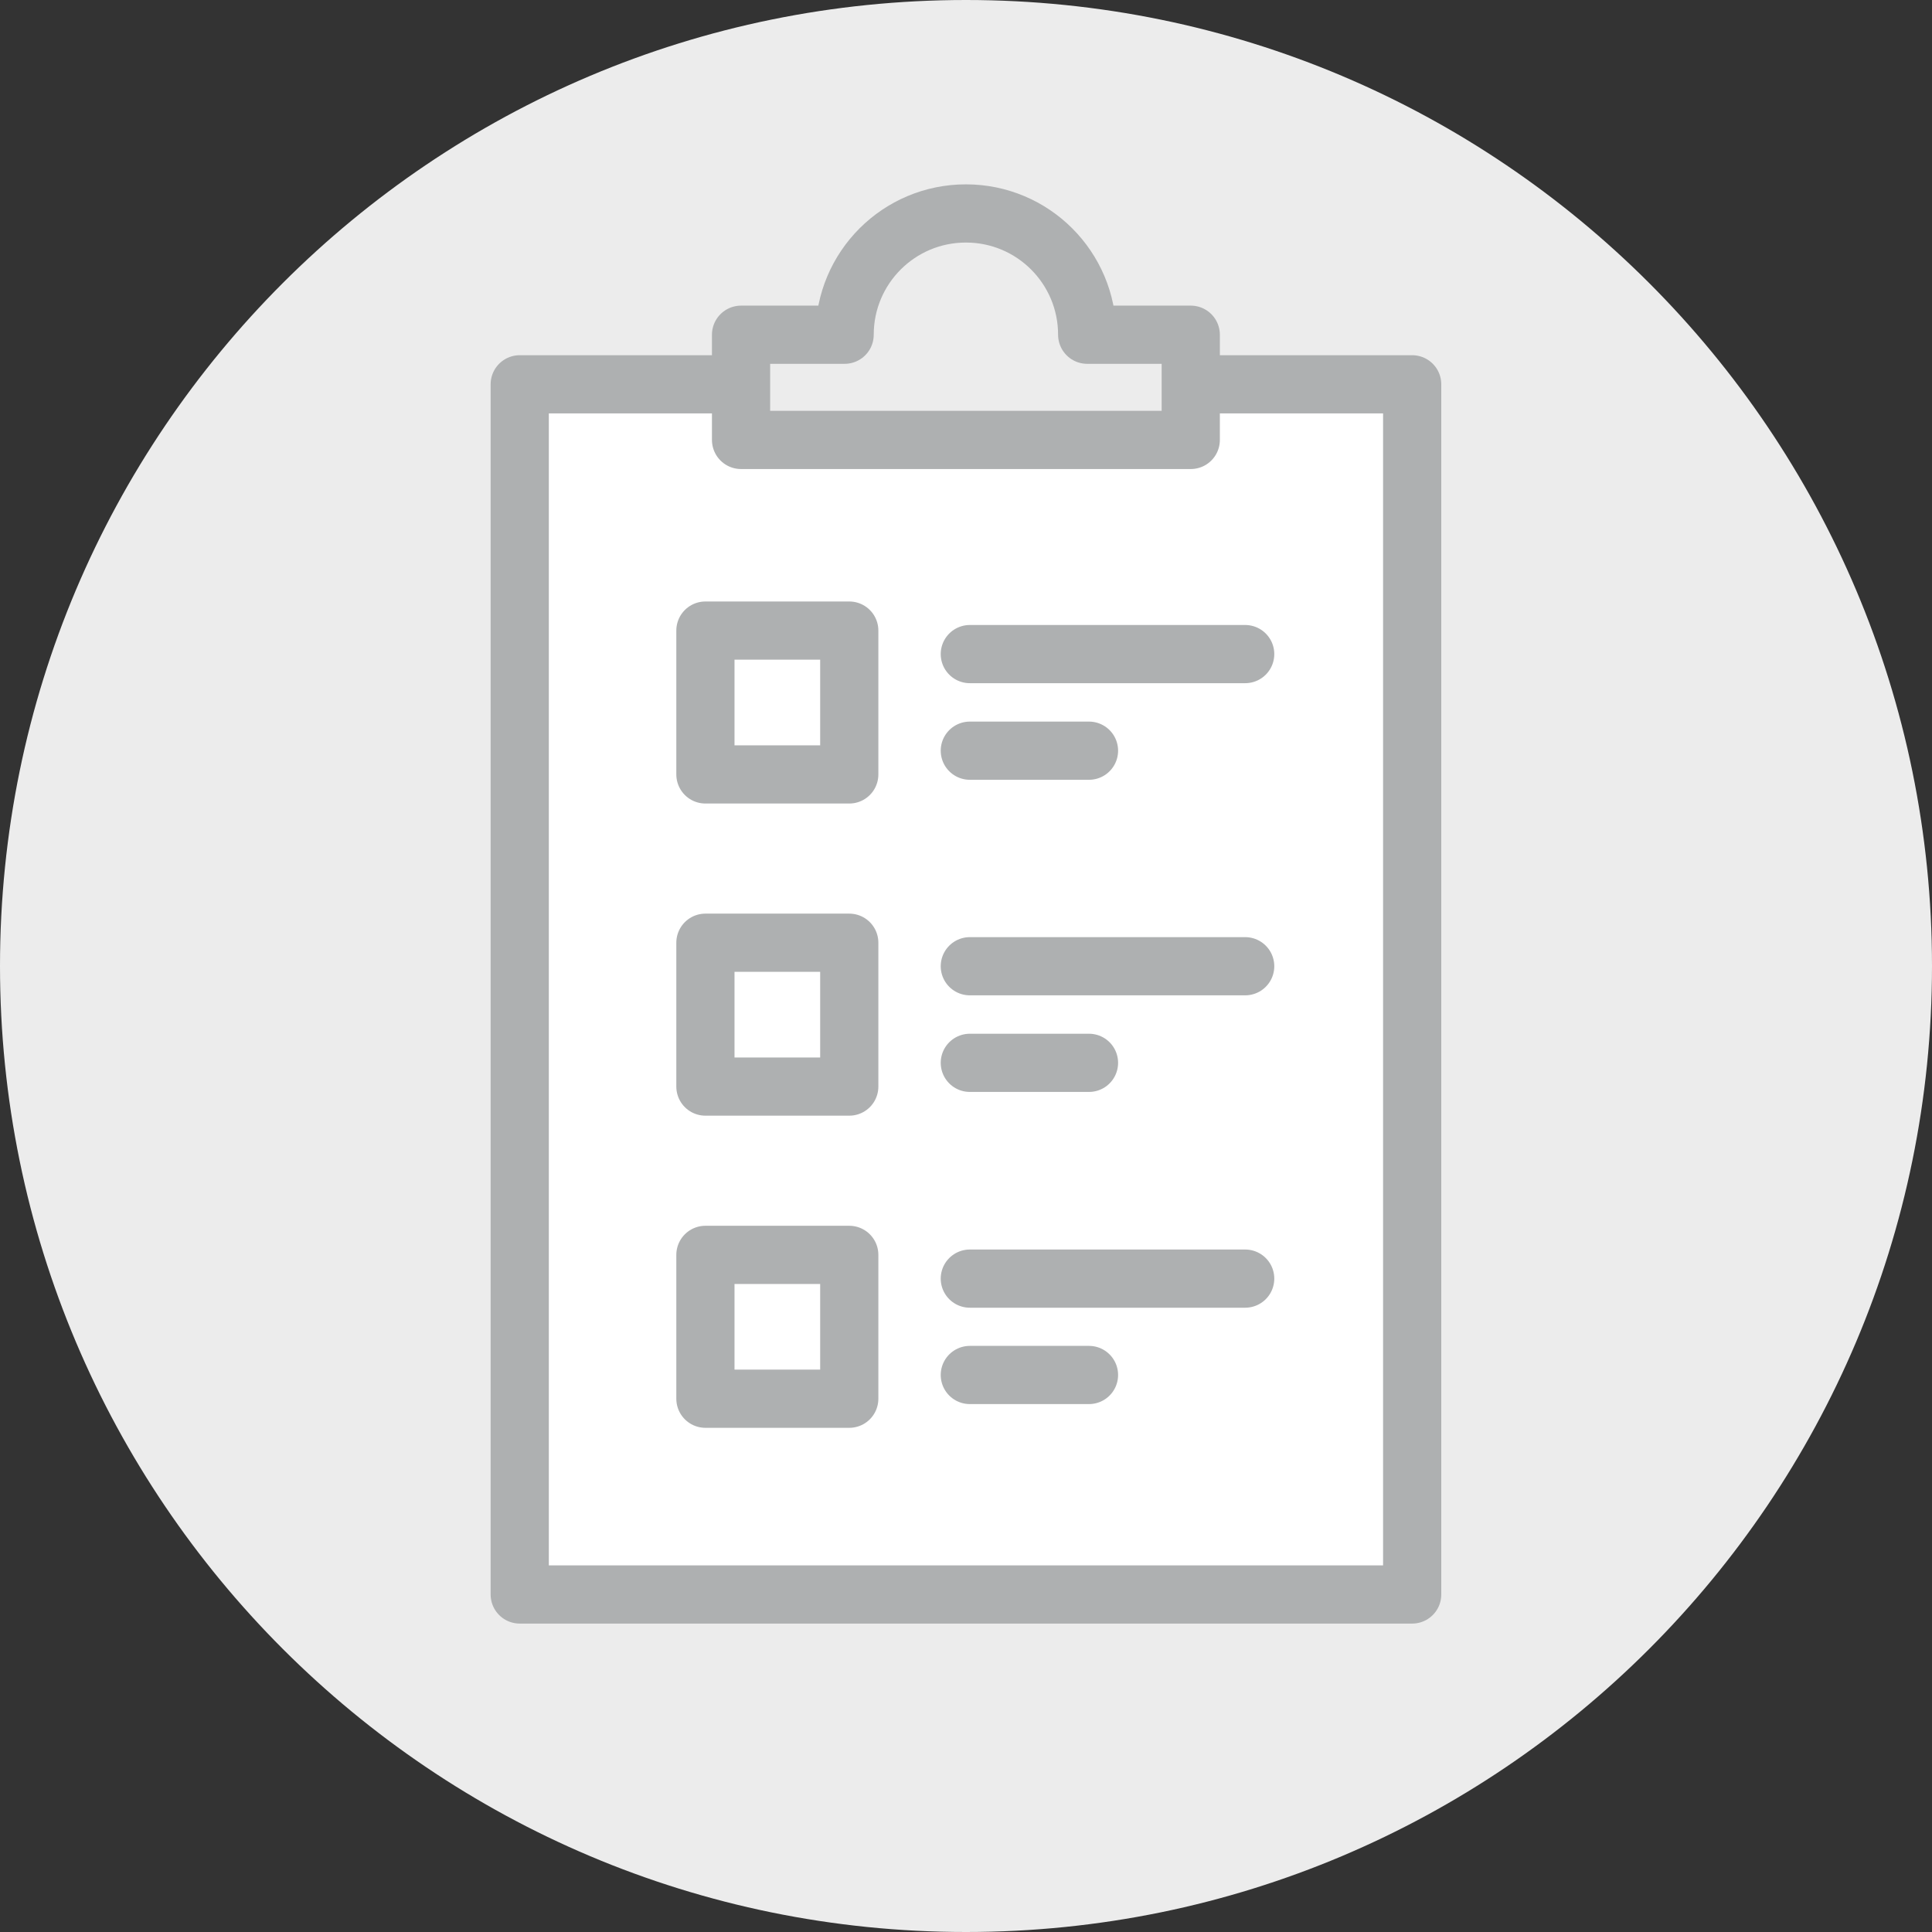
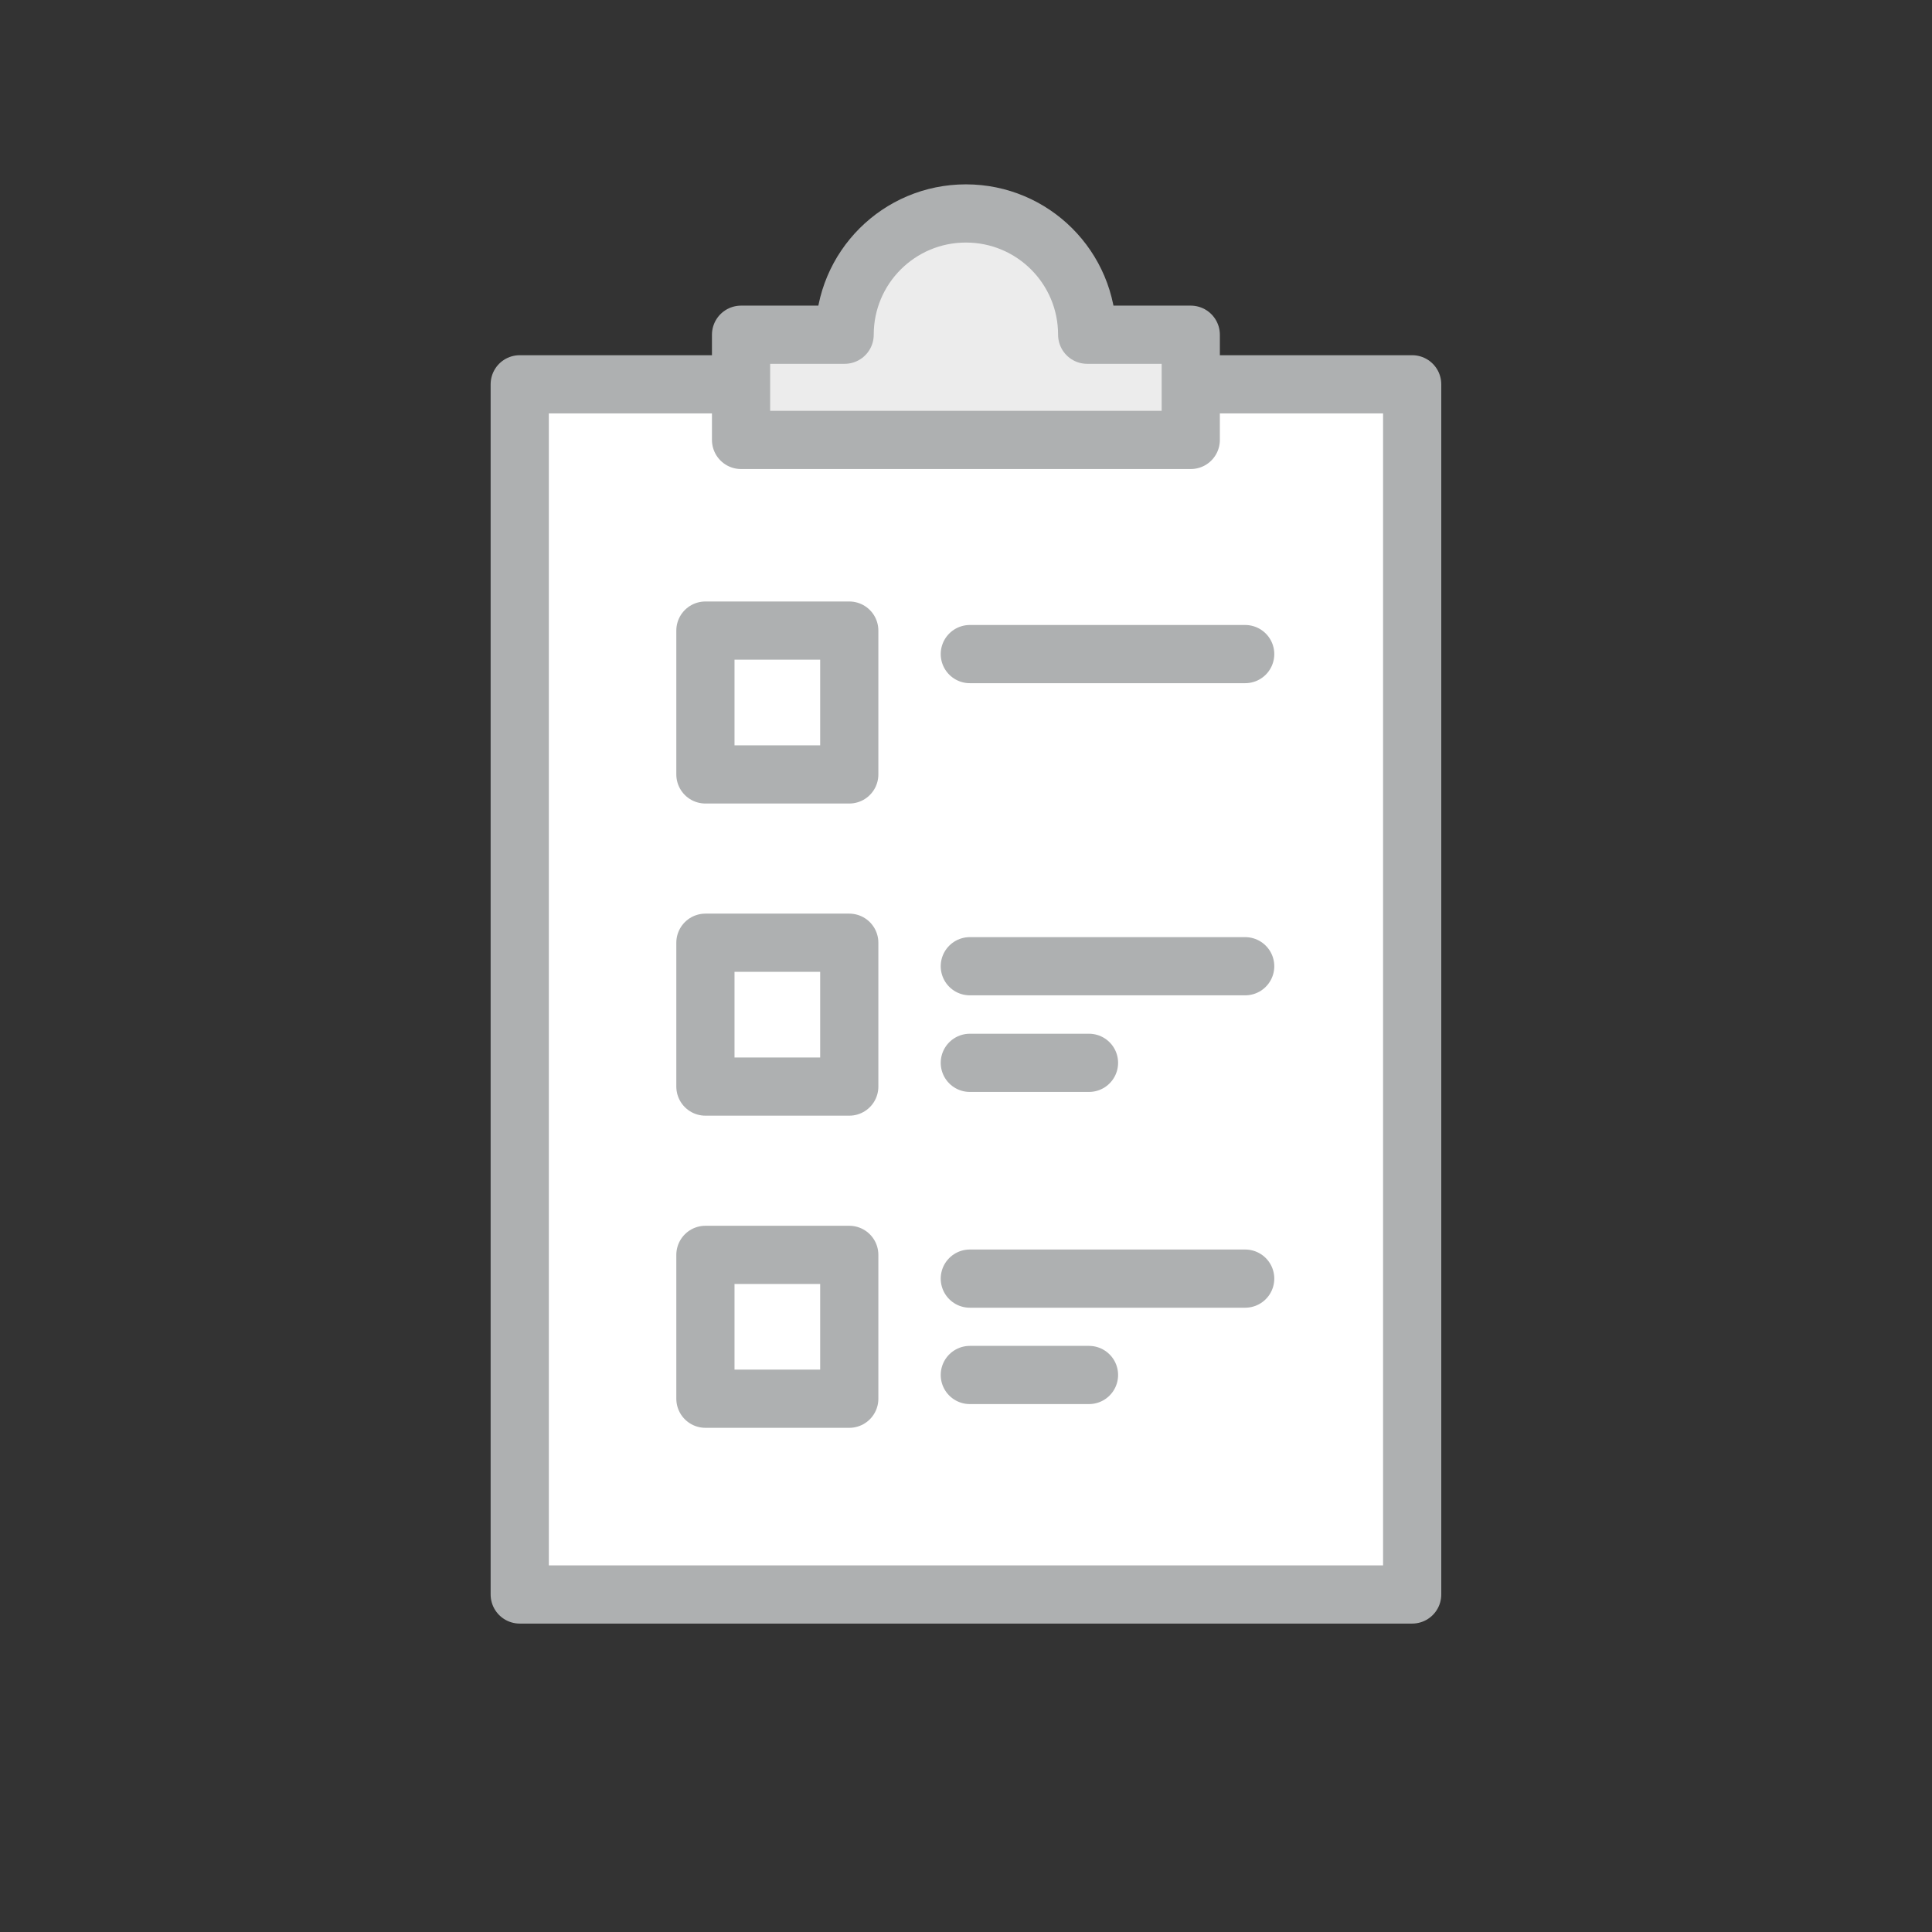
<svg xmlns="http://www.w3.org/2000/svg" width="83" height="83" viewBox="0 0 83 83" fill="none">
  <rect x="0" y="0" width="83" height="83" fill="#333333" stroke="none" />
  <g clip-path="url(#clip0_3233_14244)">
-     <path d="M41.5 83C64.42 83 83 64.42 83 41.5C83 18.58 64.42 0 41.5 0C18.58 0 0 18.58 0 41.5C0 64.42 18.58 83 41.5 83Z" fill="#ECECEC" />
    <path d="M60.668 16.51H22.328V68.5H60.668V16.51Z" fill="white" stroke="#AEB0B1" stroke-width="2.5" stroke-linejoin="round" />
    <path d="M46.706 14.38C46.706 11.5 44.376 9.17 41.496 9.17C38.616 9.17 36.286 11.5 36.286 14.38H31.836V18.9H51.156V14.38H46.706Z" fill="#ECECEC" stroke="#AEB0B1" stroke-width="2.5" stroke-linejoin="round" />
    <path d="M36.485 27.09H30.305V33.27H36.485V27.09Z" stroke="#AEB0B1" stroke-width="2.5" stroke-linecap="round" stroke-linejoin="round" />
    <path d="M41.664 28.1H53.494" stroke="#AEB0B1" stroke-width="2.5" stroke-linecap="round" stroke-linejoin="round" />
-     <path d="M41.664 32.25H46.784" stroke="#AEB0B1" stroke-width="2.5" stroke-linecap="round" stroke-linejoin="round" />
    <path d="M36.485 40.5H30.305V46.68H36.485V40.5Z" stroke="#AEB0B1" stroke-width="2.5" stroke-linecap="round" stroke-linejoin="round" />
    <path d="M41.664 41.51H53.494" stroke="#AEB0B1" stroke-width="2.5" stroke-linecap="round" stroke-linejoin="round" />
    <path d="M41.664 45.66H46.784" stroke="#AEB0B1" stroke-width="2.5" stroke-linecap="round" stroke-linejoin="round" />
    <path d="M36.485 53.91H30.305V60.09H36.485V53.91Z" stroke="#AEB0B1" stroke-width="2.5" stroke-linecap="round" stroke-linejoin="round" />
    <path d="M41.664 54.93H53.494" stroke="#AEB0B1" stroke-width="2.5" stroke-linecap="round" stroke-linejoin="round" />
    <path d="M41.664 59.07H46.784" stroke="#AEB0B1" stroke-width="2.5" stroke-linecap="round" stroke-linejoin="round" />
  </g>
  <defs>
    <clipPath id="clip0_3233_14244">
      <rect width="83" height="83" fill="white" />
    </clipPath>
  </defs>
</svg>